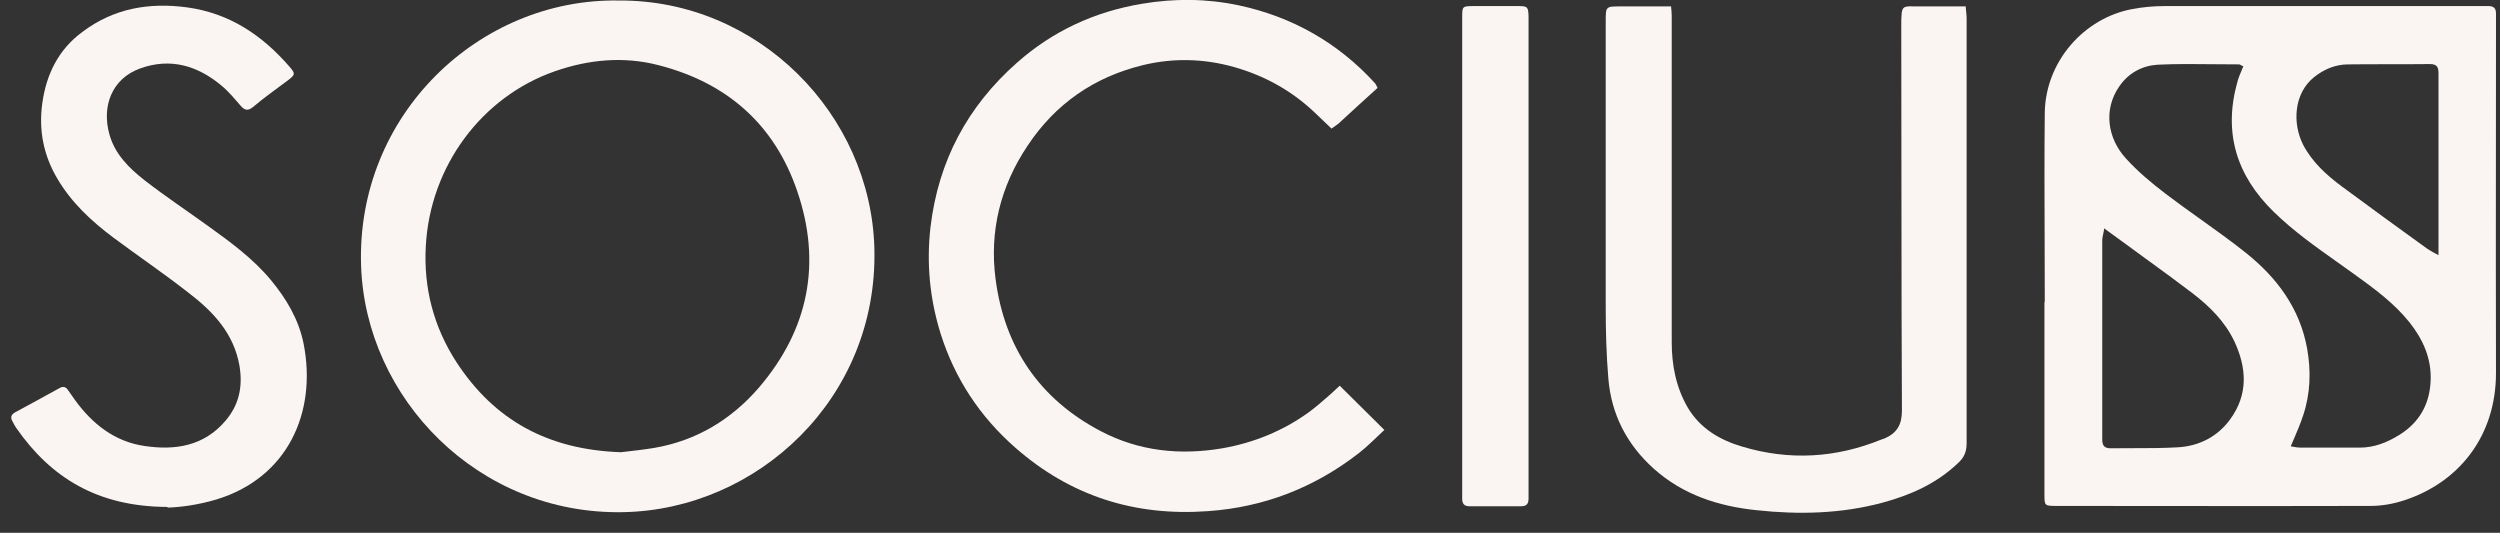
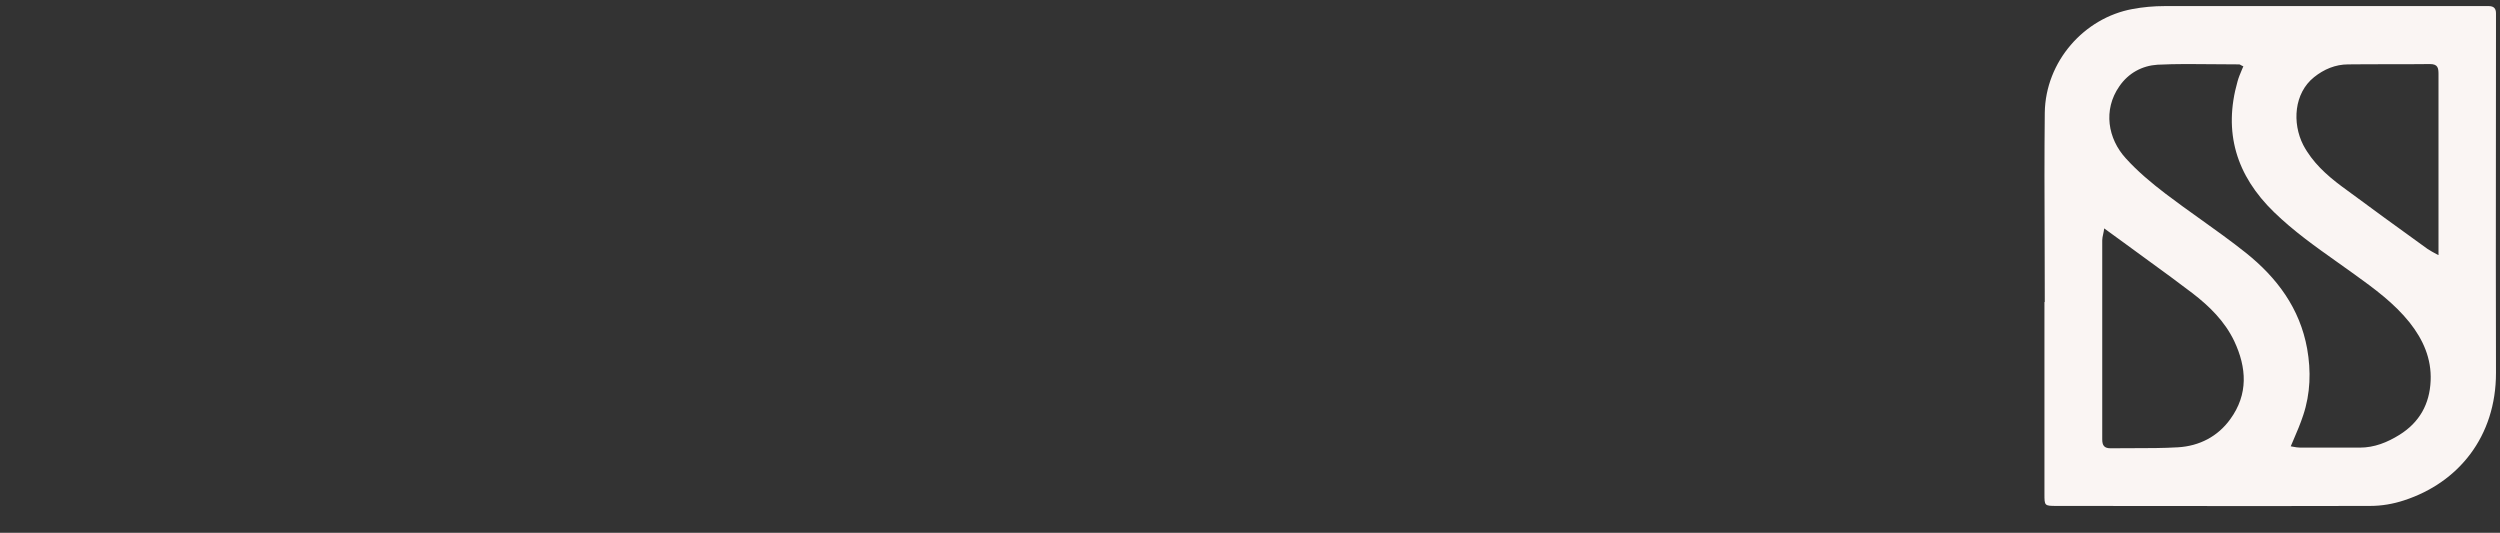
<svg xmlns="http://www.w3.org/2000/svg" width="122" height="26" viewBox="0 0 122 26" fill="none">
  <rect x="0" y="0" width="122" height="26" fill="#333333" stroke="none" />
  <path fill-rule="evenodd" clip-rule="evenodd" d="M99.778 11.664C99.781 12.691 99.785 13.718 99.785 14.747L99.769 14.731V24.114C99.769 24.673 99.769 24.689 100.346 24.689C102.043 24.689 103.742 24.691 105.443 24.693C108.848 24.696 112.257 24.7 115.666 24.689C116.227 24.689 116.788 24.593 117.317 24.418C119.977 23.554 121.804 21.301 121.804 18.2C121.793 14.555 121.797 10.902 121.8 7.253C121.802 5.429 121.804 3.605 121.804 1.783V0.649C121.804 0.425 121.708 0.297 121.451 0.297H121.003H105.634C105.105 0.297 104.576 0.345 104.064 0.441C101.708 0.872 99.817 2.998 99.785 5.508C99.763 7.564 99.77 9.613 99.778 11.664ZM109.48 3.238L109.475 3.236L109.48 3.222V3.238ZM109.475 3.236C109.452 3.291 109.429 3.345 109.406 3.398C109.321 3.6 109.242 3.787 109.192 3.973C108.487 6.451 109.128 8.561 110.971 10.351C111.925 11.278 112.992 12.034 114.064 12.794L114.064 12.794C114.342 12.991 114.62 13.188 114.897 13.388C115.874 14.092 116.836 14.795 117.589 15.738C118.246 16.569 118.663 17.496 118.615 18.583C118.567 19.718 118.07 20.613 117.092 21.221C116.499 21.588 115.874 21.844 115.153 21.844H112.253C112.131 21.844 112.009 21.821 111.868 21.795L111.788 21.78C111.828 21.686 111.868 21.594 111.907 21.502L111.907 21.502C112.09 21.076 112.265 20.669 112.397 20.262C112.75 19.207 112.782 18.104 112.589 17.017C112.237 15.051 111.115 13.548 109.592 12.333C108.873 11.761 108.122 11.225 107.373 10.689L107.373 10.689L107.372 10.689C106.804 10.283 106.235 9.877 105.682 9.456C104.993 8.929 104.32 8.369 103.743 7.73C102.862 6.771 102.621 5.364 103.423 4.213C103.871 3.558 104.544 3.206 105.282 3.158C106.213 3.113 107.144 3.123 108.075 3.134H108.075C108.474 3.138 108.873 3.142 109.272 3.142C109.296 3.142 109.316 3.154 109.346 3.172C109.375 3.19 109.414 3.213 109.475 3.236ZM118.999 10.895V12.445H118.983C118.743 12.317 118.599 12.237 118.455 12.142C117.06 11.134 115.666 10.127 114.288 9.104C113.535 8.545 112.846 7.922 112.397 7.074C111.852 6.003 111.948 4.549 112.926 3.766C113.406 3.382 113.967 3.142 114.592 3.142C115.257 3.134 115.922 3.134 116.588 3.134C117.253 3.134 117.918 3.134 118.583 3.126C118.967 3.126 118.999 3.318 118.999 3.622V10.895ZM102.634 11.429C102.652 11.345 102.672 11.254 102.685 11.15L102.669 11.134C103.038 11.406 103.326 11.614 103.615 11.822C104.041 12.138 104.47 12.449 104.899 12.76C105.597 13.268 106.295 13.774 106.98 14.299C107.814 14.939 108.567 15.674 109.032 16.649C109.641 17.944 109.721 19.239 108.839 20.453C108.23 21.301 107.333 21.764 106.291 21.828C105.554 21.871 104.824 21.871 104.091 21.871C103.725 21.871 103.358 21.871 102.99 21.876C102.685 21.876 102.589 21.732 102.589 21.445V20.517V11.726C102.589 11.635 102.61 11.539 102.634 11.429Z" fill="#FAF5F3" />
-   <path fill-rule="evenodd" clip-rule="evenodd" d="M42.67 12.141C42.509 5.588 37.013 -0.023 30.186 0.025C23.391 -0.087 17.365 5.604 17.622 12.989C17.846 19.43 23.327 25.137 30.426 24.993C36.949 24.865 42.846 19.462 42.67 12.141ZM30.494 22.046C30.425 22.053 30.359 22.061 30.298 22.068H30.282C26.724 21.94 24.128 20.501 22.285 17.688C21.163 15.962 20.666 14.059 20.779 12.014C20.987 8.113 23.503 4.725 27.077 3.478C28.727 2.902 30.426 2.742 32.109 3.174C35.458 4.021 37.798 6.067 38.904 9.328C40.105 12.829 39.465 16.074 37.045 18.903C35.699 20.469 33.984 21.508 31.916 21.86C31.411 21.942 30.894 22 30.494 22.046Z" fill="#FAF5F3" />
-   <path d="M95.923 0.297C95.939 0.537 95.971 0.712 95.971 0.888C95.971 7.81 95.971 14.715 95.971 21.636C95.971 22.052 95.843 22.34 95.538 22.611C94.496 23.602 93.23 24.162 91.868 24.53C89.849 25.073 87.782 25.121 85.714 24.897C83.855 24.705 82.125 24.146 80.698 22.867C79.384 21.684 78.631 20.214 78.487 18.471C78.391 17.32 78.359 16.154 78.359 14.987C78.359 10.335 78.359 5.684 78.359 1.032C78.359 0.313 78.359 0.313 79.096 0.313H81.548C81.564 0.489 81.58 0.633 81.58 0.776C81.58 6.083 81.58 11.39 81.58 16.697C81.58 17.816 81.788 18.903 82.365 19.894C82.974 20.917 83.935 21.476 85.025 21.796C87.317 22.483 89.593 22.356 91.82 21.445C91.868 21.429 91.916 21.413 91.964 21.397C92.557 21.141 92.814 20.741 92.814 20.038C92.782 13.788 92.798 7.522 92.782 1.272C92.782 0.137 92.814 0.329 93.743 0.313C94.464 0.313 95.185 0.313 95.939 0.313" fill="#FAF5F3" />
-   <path d="M67.221 4.293C66.564 4.885 65.939 5.46 65.314 6.036C65.218 6.116 65.105 6.18 64.977 6.275C64.705 6.02 64.448 5.764 64.192 5.524C63.054 4.437 61.74 3.702 60.218 3.27C58.743 2.855 57.253 2.823 55.794 3.174C53.407 3.75 51.5 5.061 50.138 7.123C48.823 9.089 48.279 11.279 48.583 13.612C49.016 16.953 50.73 19.479 53.727 21.045C55.586 22.02 57.589 22.228 59.657 21.876C61.195 21.605 62.605 21.029 63.871 20.118C64.24 19.846 64.577 19.543 64.929 19.239C65.073 19.111 65.218 18.967 65.378 18.823C66.099 19.543 66.804 20.23 67.557 20.981C67.125 21.381 66.74 21.781 66.307 22.116C64.144 23.795 61.692 24.754 58.935 24.945C55.378 25.201 52.237 24.21 49.545 21.844C47.814 20.326 46.596 18.472 45.907 16.298C45.378 14.604 45.202 12.861 45.41 11.071C45.795 7.842 47.221 5.189 49.625 3.063C51.355 1.528 53.407 0.569 55.73 0.185C57.317 -0.086 58.904 -0.07 60.474 0.265C63.07 0.825 65.298 2.087 67.093 4.054C67.141 4.102 67.157 4.165 67.221 4.277" fill="#FAF5F3" />
-   <path d="M8.151 24.738C4.785 24.722 2.493 23.332 0.795 20.886C0.715 20.774 0.667 20.662 0.602 20.55C0.506 20.375 0.538 20.247 0.715 20.135C1.452 19.735 2.189 19.336 2.91 18.936C3.086 18.84 3.215 18.872 3.327 19.048C3.439 19.208 3.551 19.368 3.663 19.527C4.513 20.694 5.602 21.557 7.061 21.765C8.551 21.989 9.961 21.765 11.003 20.534C11.66 19.767 11.852 18.888 11.692 17.881C11.42 16.267 10.394 15.196 9.176 14.268C7.99 13.341 6.74 12.494 5.538 11.599C4.449 10.784 3.471 9.873 2.782 8.69C2.125 7.571 1.885 6.356 2.061 5.061C2.253 3.639 2.846 2.424 4.016 1.561C5.538 0.41 7.269 0.106 9.144 0.362C11.211 0.65 12.798 1.721 14.128 3.255C14.416 3.591 14.416 3.639 14.064 3.91C13.487 4.342 12.894 4.758 12.349 5.221C12.093 5.429 11.933 5.381 11.74 5.157C11.436 4.806 11.147 4.454 10.795 4.166C9.641 3.207 8.327 2.808 6.852 3.335C5.458 3.831 4.945 5.189 5.346 6.58C5.618 7.539 6.308 8.21 7.061 8.802C8.07 9.585 9.128 10.288 10.17 11.04C11.259 11.823 12.349 12.622 13.215 13.661C13.968 14.572 14.577 15.579 14.817 16.778C15.474 20.135 14.032 23.316 10.57 24.371C9.673 24.642 8.776 24.754 8.199 24.77" fill="#FAF5F3" />
-   <path d="M74.593 12.525V23.826C74.593 23.986 74.593 24.162 74.593 24.322C74.593 24.593 74.496 24.705 74.224 24.705C73.391 24.705 72.541 24.705 71.708 24.705C71.451 24.705 71.355 24.577 71.355 24.338C71.355 24.21 71.355 24.082 71.355 23.938V0.856C71.355 0.313 71.355 0.297 71.9 0.297C72.637 0.297 73.375 0.297 74.112 0.297C74.544 0.297 74.576 0.345 74.593 0.776C74.593 1.384 74.593 1.991 74.593 2.599V12.525Z" fill="#FAF5F3" />
</svg>